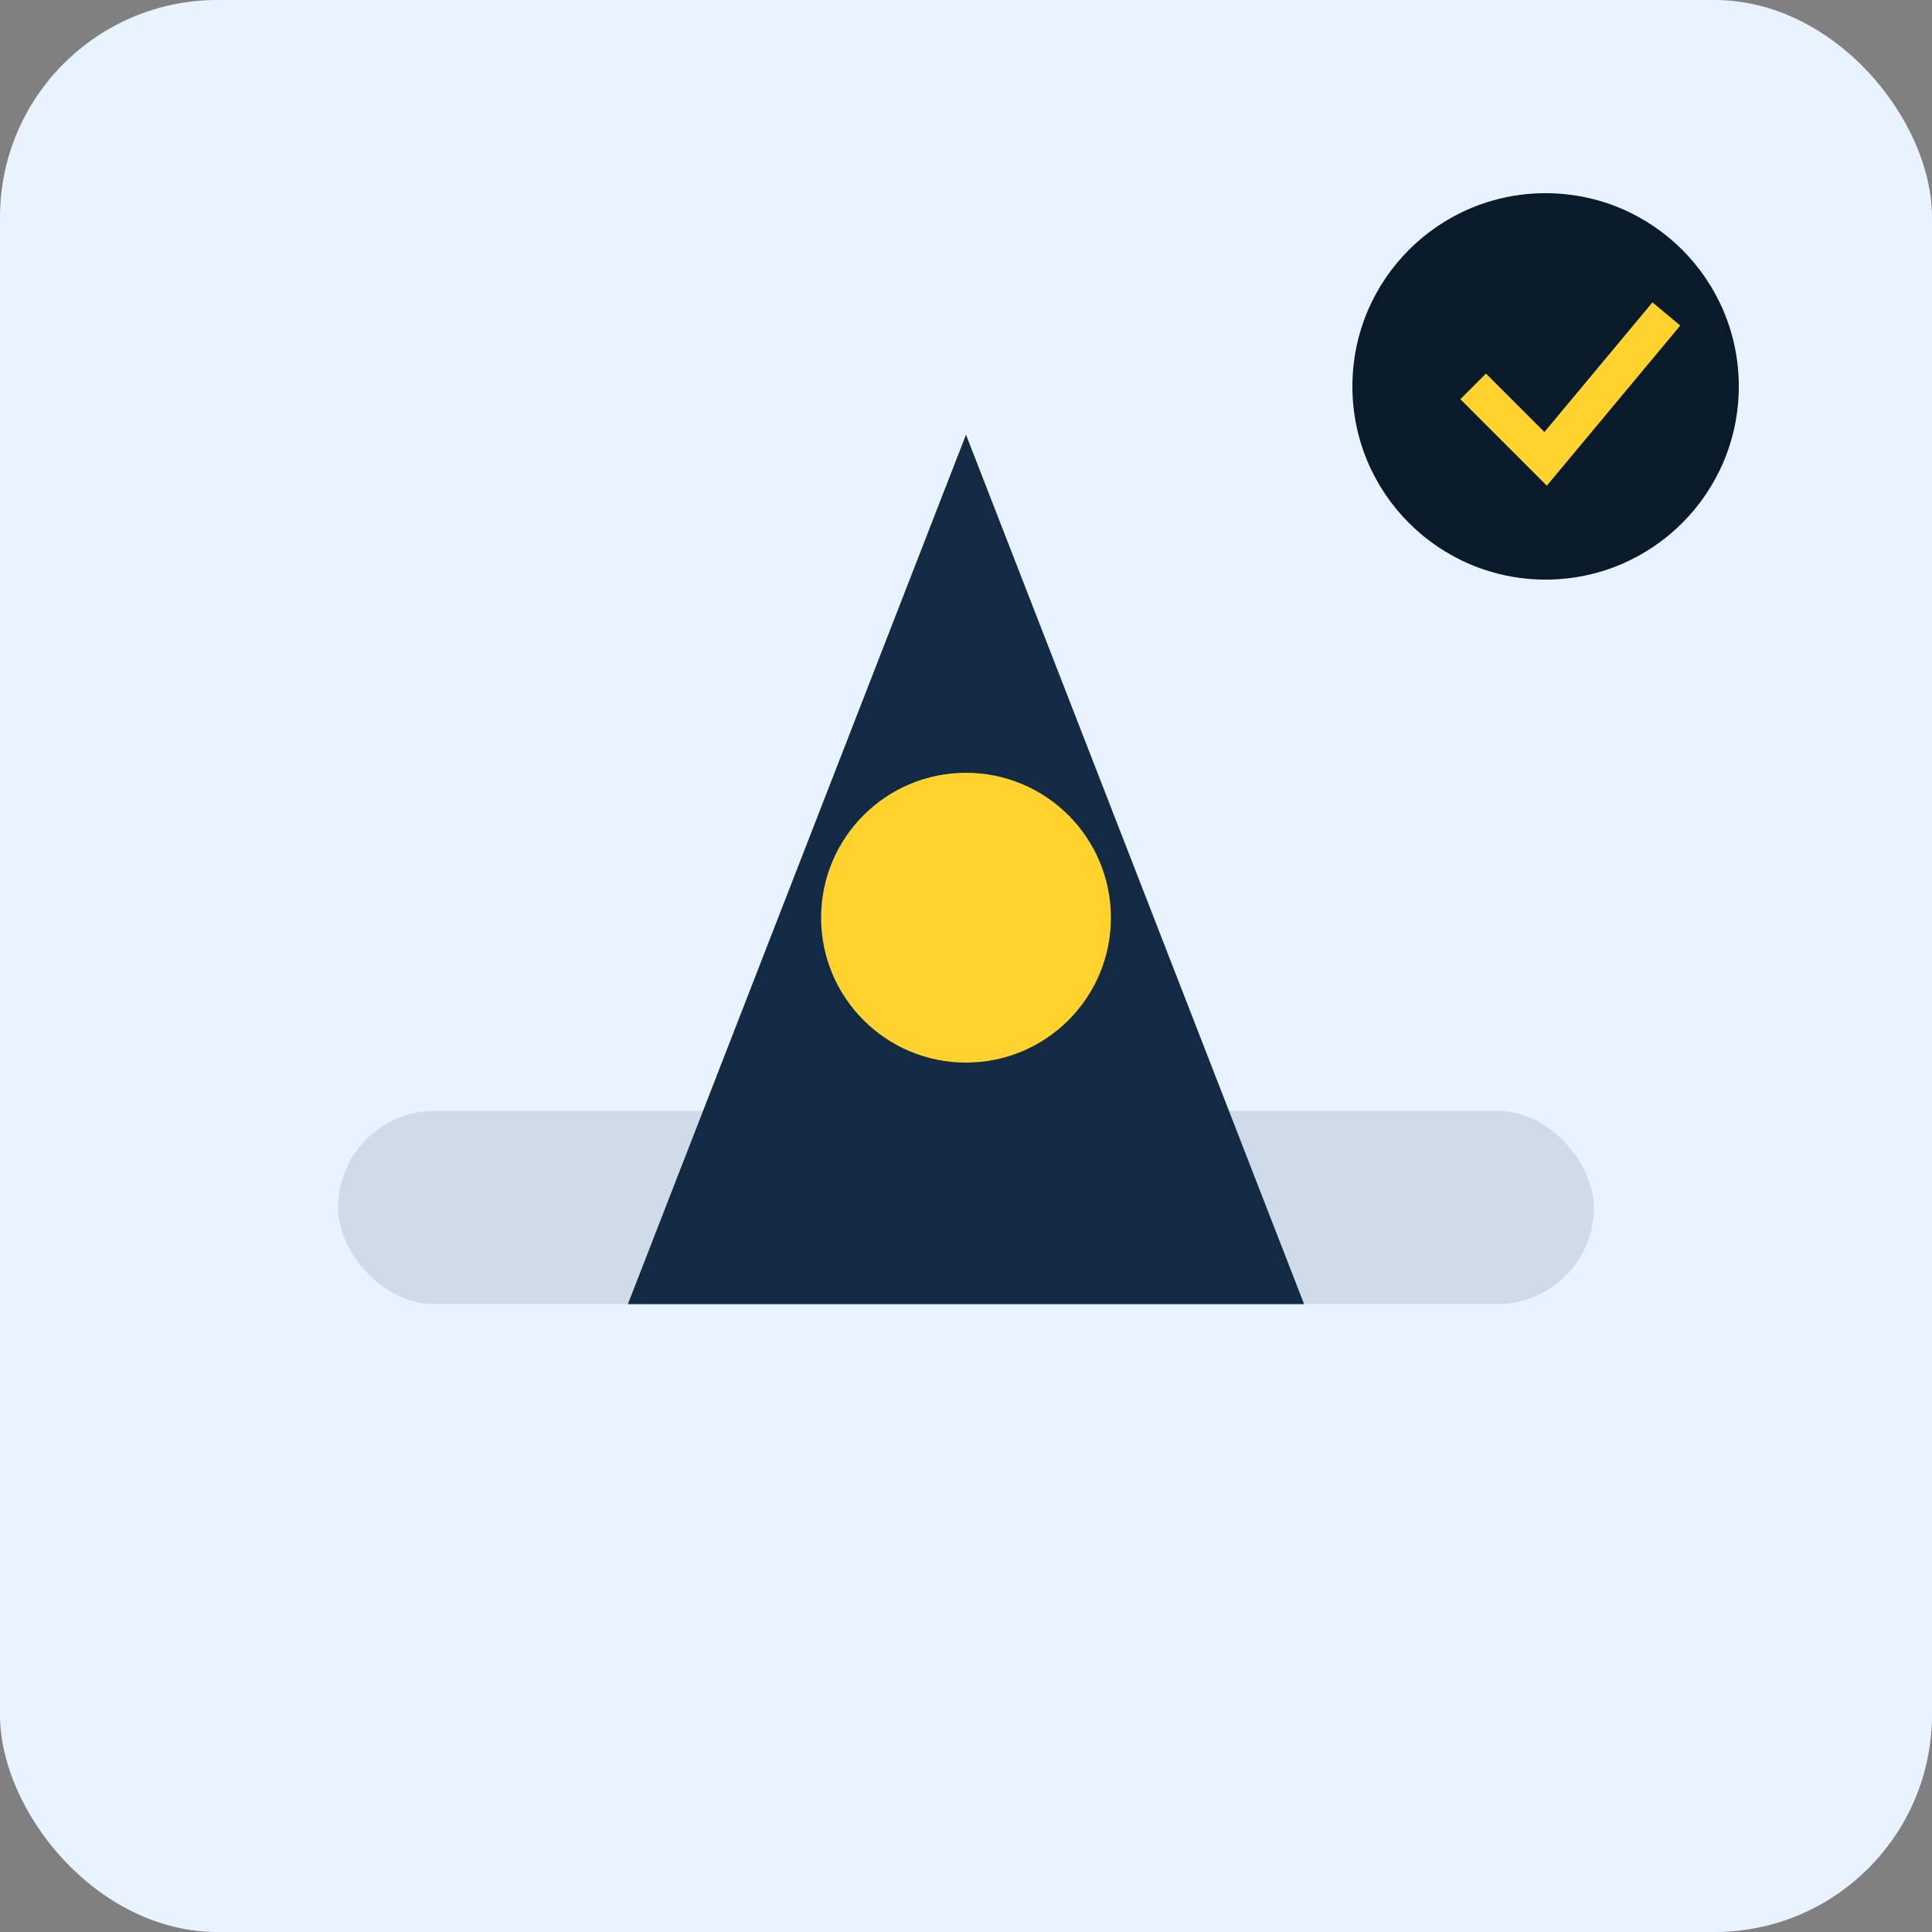
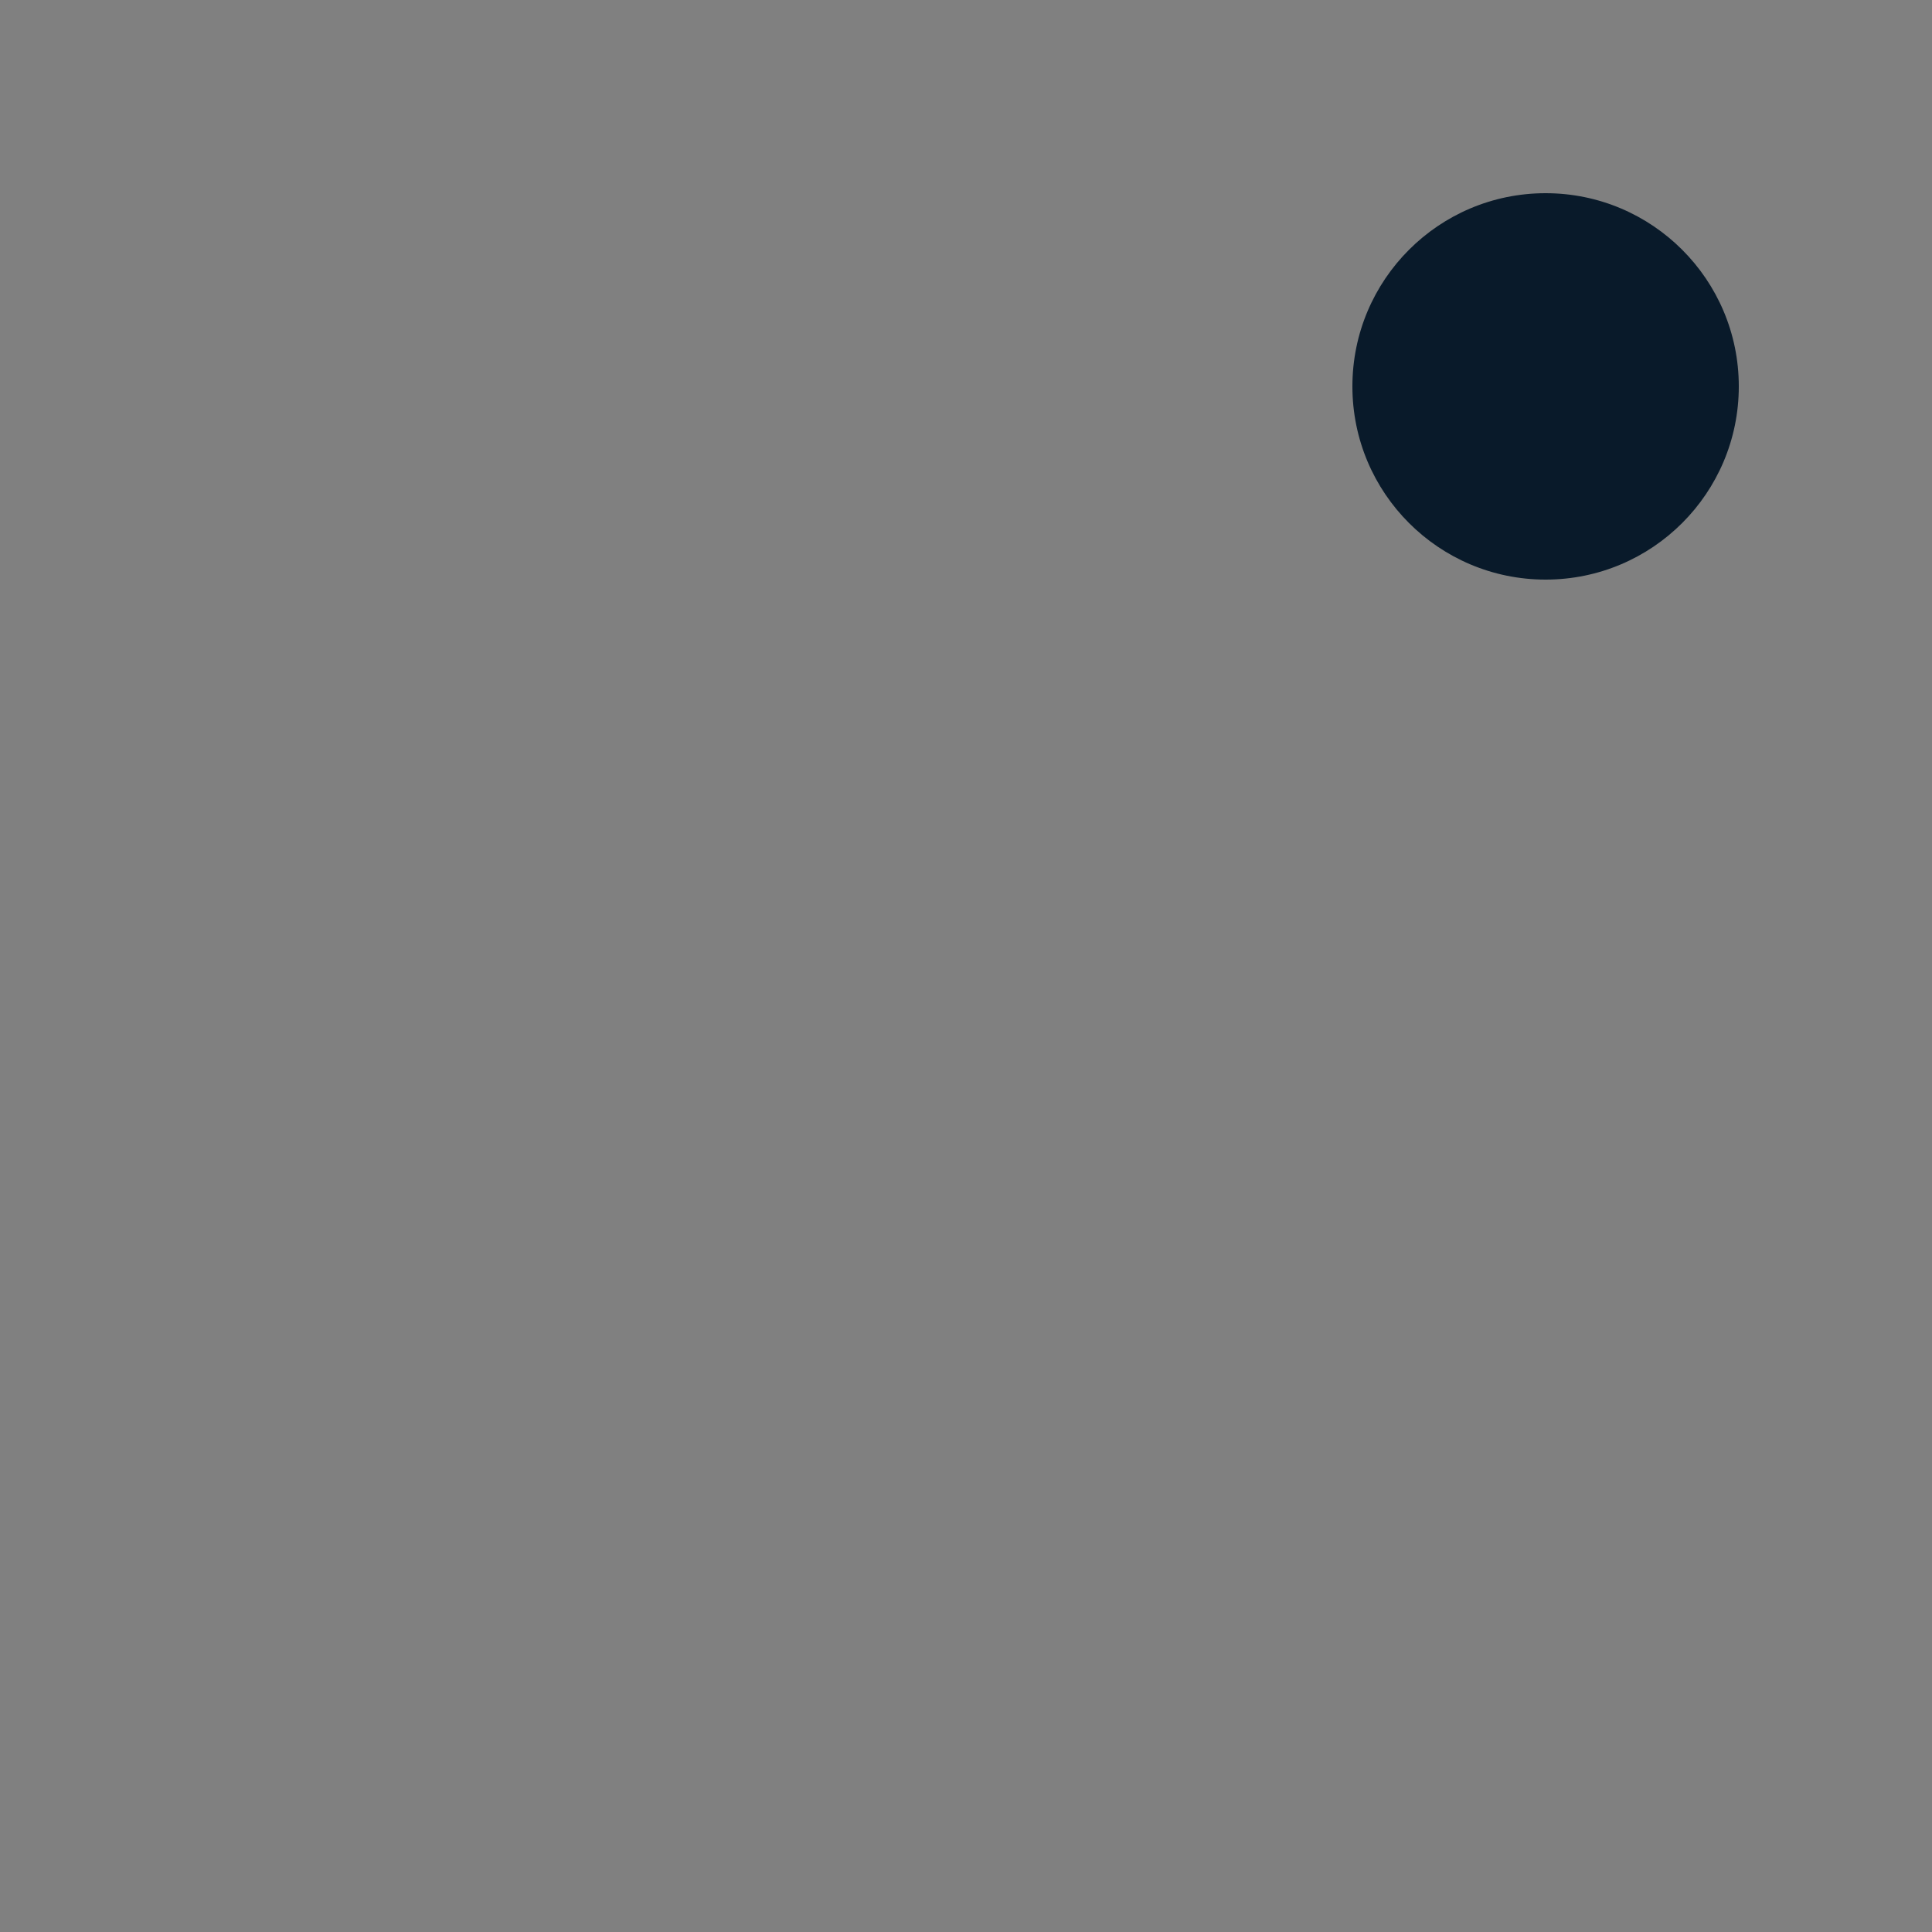
<svg xmlns="http://www.w3.org/2000/svg" viewBox="0 0 160 160">
  <rect x="0" y="0" width="160" height="160" fill="#808080" stroke="none" />
-   <rect width="160" height="160" fill="#e9f3ff" rx="18" />
  <g transform="translate(28 28)">
-     <rect width="104" height="16" y="64" fill="#122a43" opacity=".12" rx="8" />
-     <path fill="#122a43" d="M24 80 52 8l28 72z" />
-     <circle cx="52" cy="48" r="12" fill="#ffd22d" />
-   </g>
+     </g>
  <circle cx="128" cy="32" r="16" fill="#091a2a" />
-   <path fill="none" stroke="#ffd22d" stroke-width="3" d="m122 32 6 6 10-12" />
</svg>